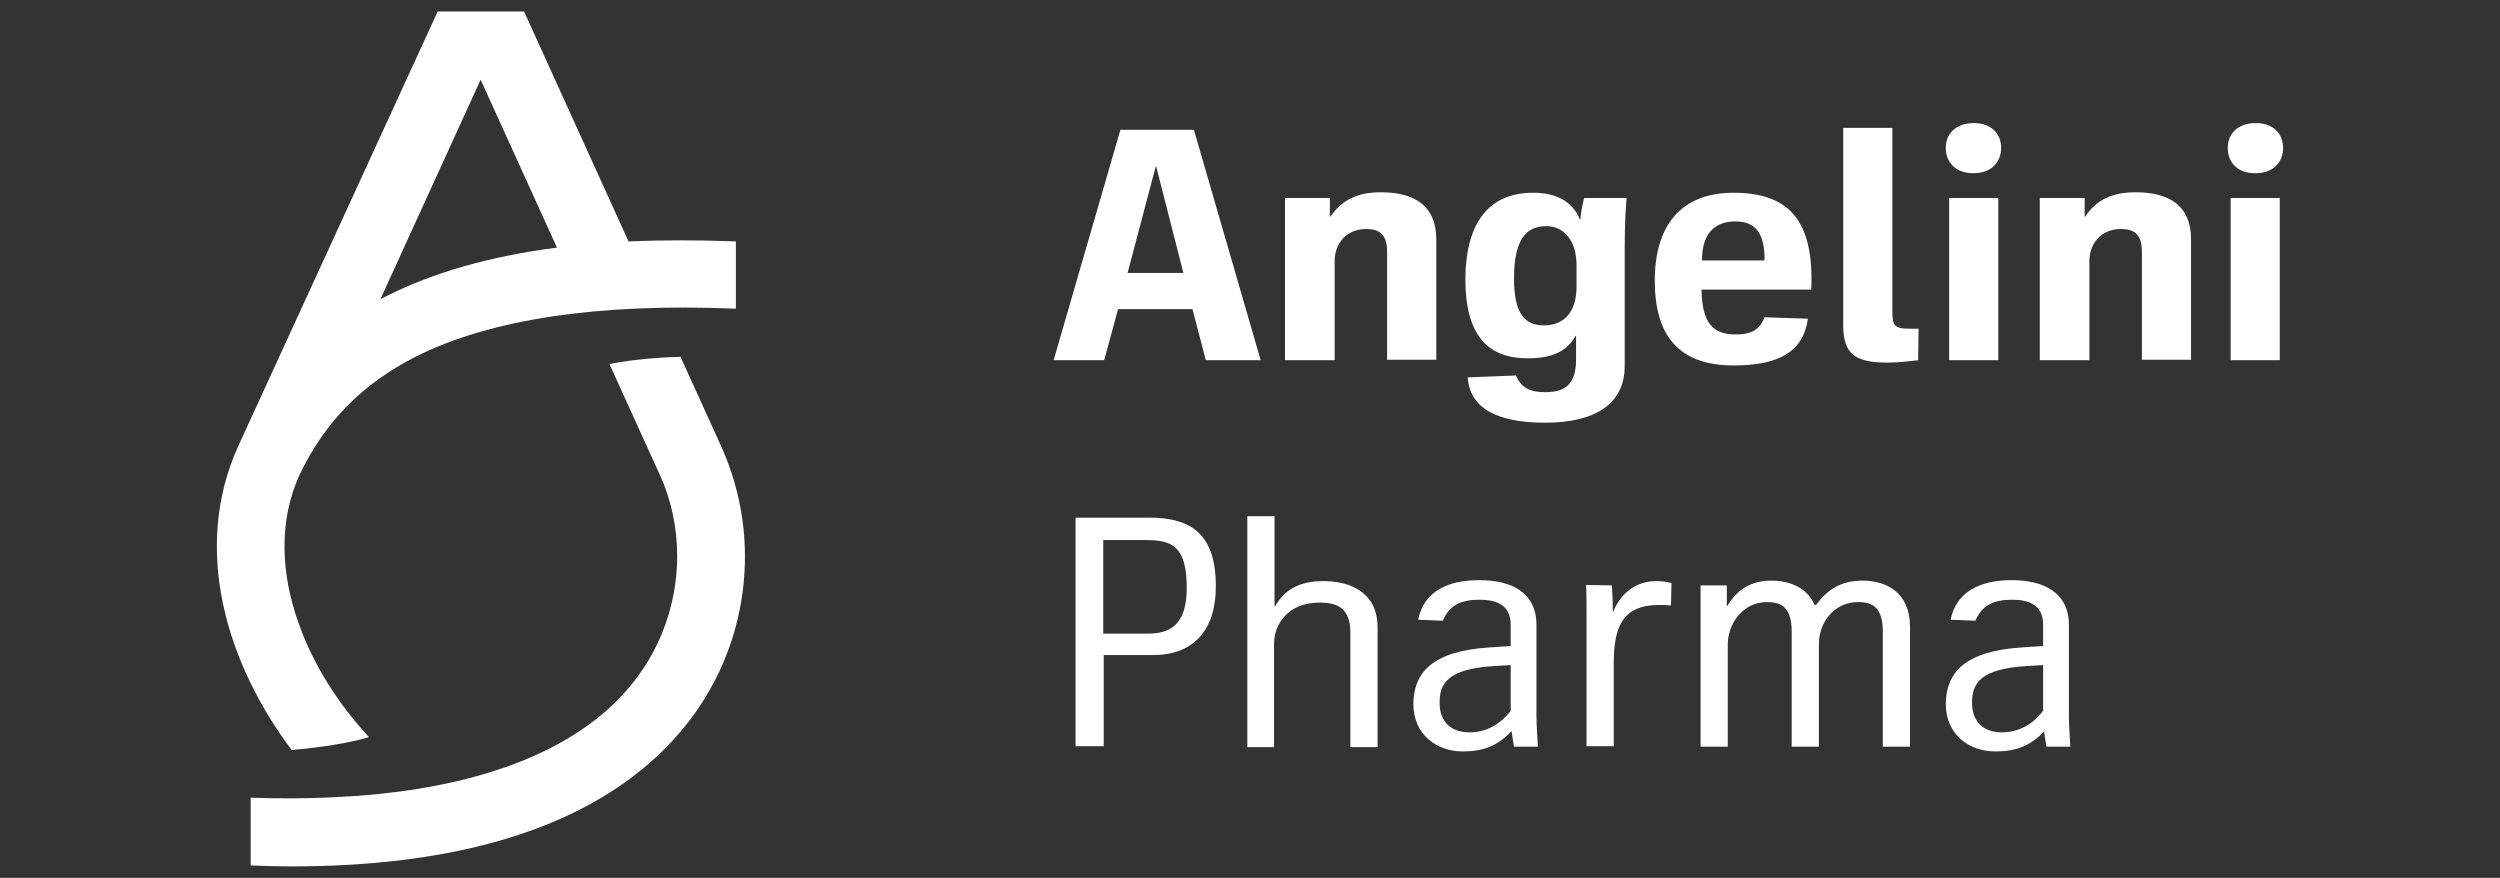
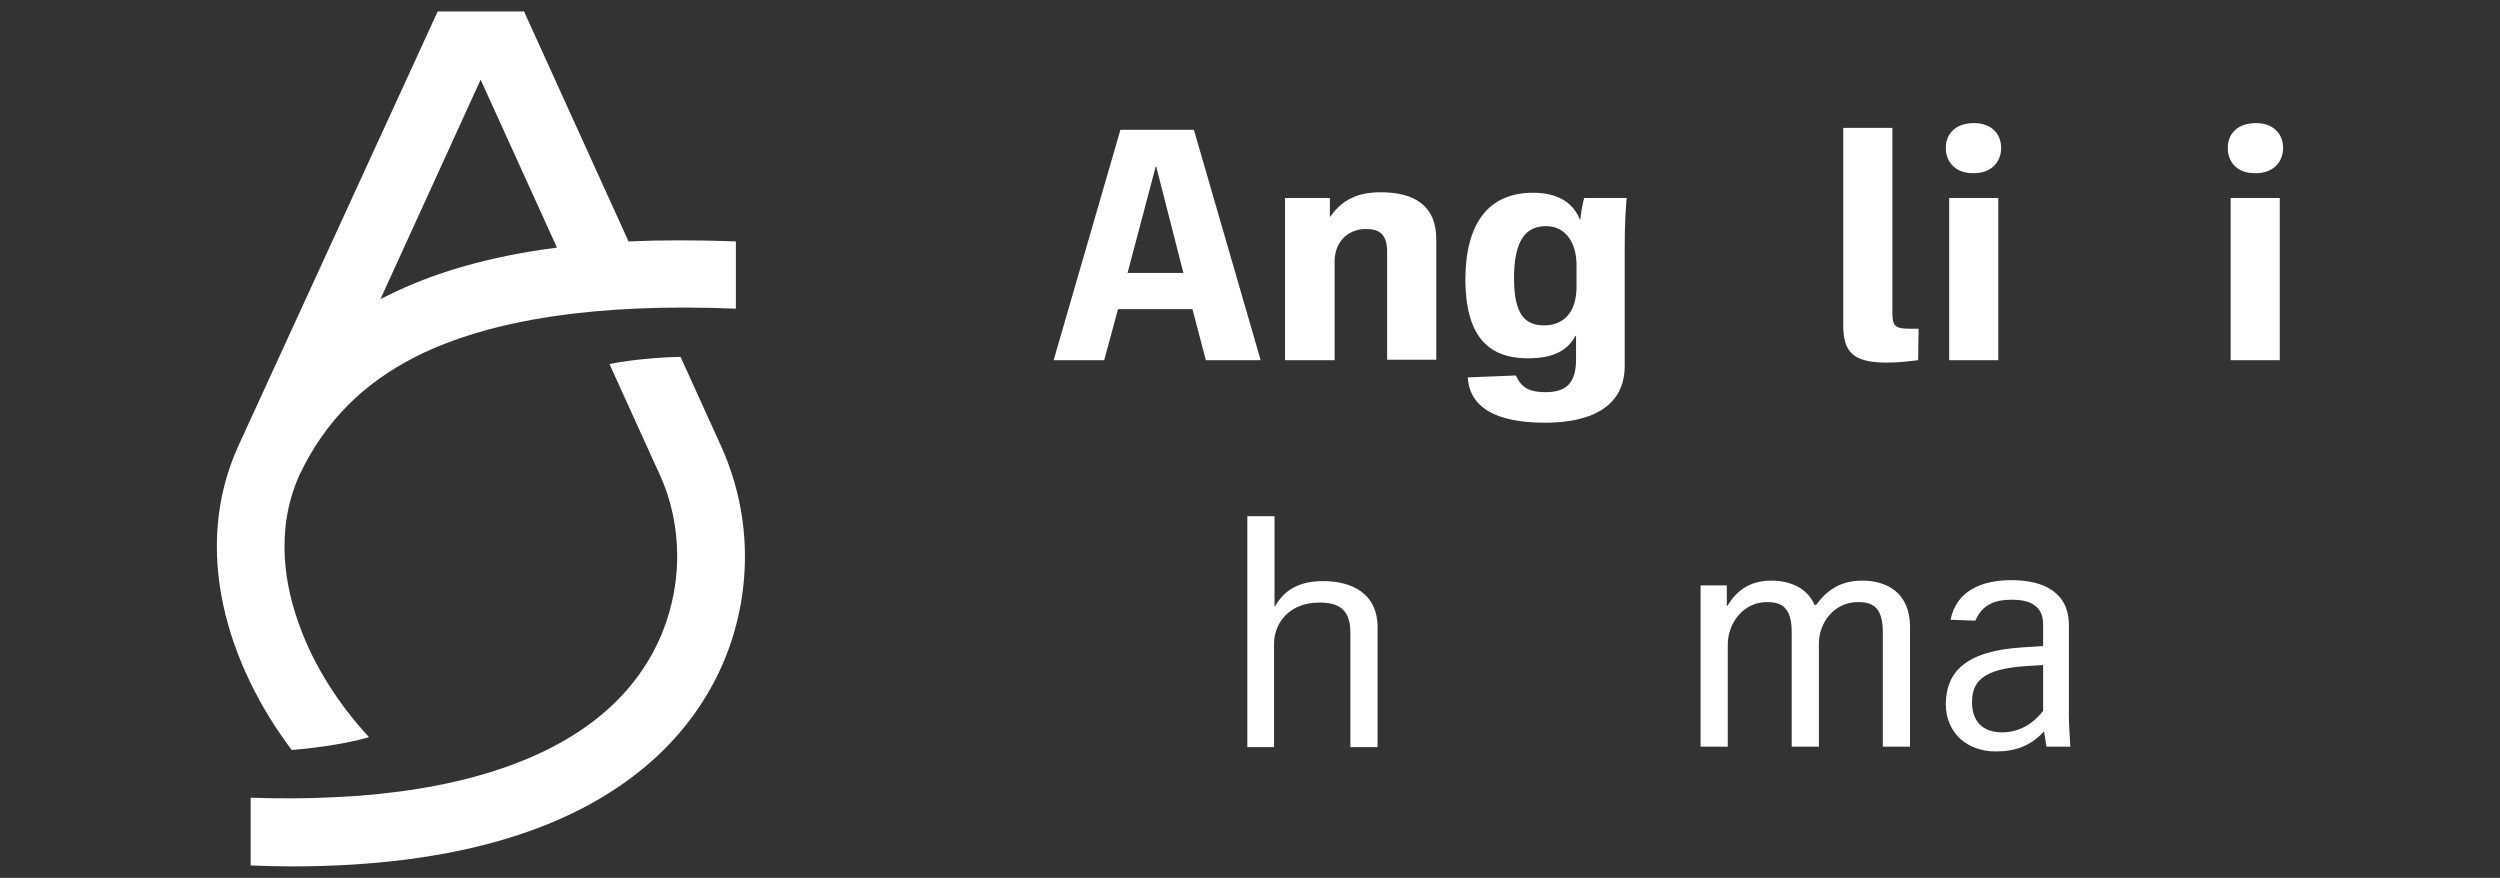
<svg xmlns="http://www.w3.org/2000/svg" id="Layer_1" data-name="Layer 1" width="262" height="92" viewBox="0 0 262 92">
  <rect x="0" y="0" width="262" height="92" fill="#333333" stroke="none" />
  <g id="g454">
    <g id="g404">
      <g id="g398">
        <path id="path396" d="m38.67,77.25c-3.15-3.4-5.75-7.45-7.25-11.6-1.5-4-2.7-10.05,0-15.95,2.7-5.6,6.6-9.5,12.2-12.35,7.8-3.9,19.05-5.6,33.5-5v-7.05c-4-.15-7.75-.15-11.25,0L54.92,1.2h-9.05l-20.9,45.55c-4.95,10.9-1.1,22.95,5.6,31.85,1.25-.1,5.3-.5,8.1-1.35ZM50.37,8.35l8,17.6c-7,.9-12.95,2.6-17.9,5.1-.2.1-.4.2-.6.3l10.5-23Z" fill="#fff" />
      </g>
      <g id="g402">
        <path id="path400" d="m75.57,46.75h0l-4.25-9.35c-.8,0-4.5.15-7.45.75l5.25,11.55c1.25,2.7,1.85,5.65,1.85,8.6,0,3.45-.9,10.05-6.85,15.65-5.7,5.35-14.75,8.55-26.55,9.45-.85.05-1.7.1-2.6.15-2.75.15-5.7.15-8.7.05v7.1c1.45.05,2.9.1,4.25.1,17.25,0,30.2-3.9,38.45-11.65,5.85-5.5,9.1-12.9,9.1-20.85,0-3.95-.85-7.9-2.5-11.55Z" fill="#fff" />
      </g>
    </g>
    <g id="g452">
      <g id="g408">
        <path id="path406" d="m126.37,37.75l-1.4-5.35h-7.8l-1.45,5.35h-5.3l7-24.15h7.7l7,24.15h-5.75Zm-8.2-9.15h5.85l-2.85-11.15h-.05l-2.95,11.15Z" fill="#fff" />
      </g>
      <g id="g412">
        <path id="path410" d="m134.67,37.75v-17h4.7v1.95h.05c1.2-1.7,2.75-2.55,5.3-2.55,3.5,0,5.8,1.4,5.8,4.9v12.65h-5.15v-11.3c0-1.85-.8-2.4-2.2-2.4-2.05,0-3.3,1.5-3.3,3.35v10.4h-5.2Z" fill="#fff" />
      </g>
      <g id="g416">
        <path id="path414" d="m160.67,20.2c2.25,0,4.1.8,4.9,2.8h.05c.1-.95.2-1.5.4-2.25h4.45c-.1,1.2-.2,2.7-.2,5.2v12.4c0,4.05-3.2,5.95-8.35,5.95s-7.9-1.6-8.1-4.75l5.05-.2c.6,1.4,1.6,1.75,3.1,1.75,2.05,0,3.2-.85,3.2-3.4v-2.5h-.05c-.85,1.5-2.25,2.35-5,2.35-4.3,0-6.55-2.5-6.55-8.35.05-5.9,2.5-9,7.1-9h0Zm1.15,13.9c1.95,0,3.4-1.25,3.4-4.05v-2.25c0-2.45-1.2-4.1-3.2-4.1s-3.35,1.3-3.35,5.45c0,3.8,1.15,4.95,3.15,4.95h0Z" fill="#fff" />
      </g>
      <g id="g420">
-         <path id="path418" d="m189.82,30.35h-11.5c.05,3.5,1.2,4.7,3.55,4.7,1.4,0,2.5-.3,3.05-1.8l4.55.15c-.5,3.6-3.25,4.9-7.8,4.9-5.8,0-8.25-3.2-8.25-8.9s2.7-9.2,8.25-9.2c5.95,0,8.45,3.05,8.15,10.15Zm-11.45-3.05h6.55c.05-3-1.05-4.1-3.1-4.1-2.35.05-3.45,1.5-3.45,4.1Z" fill="#fff" />
-       </g>
+         </g>
      <g id="g424">
        <path id="path422" d="m193.17,13.4h5.15v19.2c0,1.5.15,1.85,1.85,1.85h.9l-.05,3.3c-.95.1-1.9.25-3.3.25-3.65,0-4.55-1.2-4.55-4V13.4Z" fill="#fff" />
      </g>
      <g id="g428">
        <path id="path426" d="m203.92,15.5c0-1.5,1.05-2.6,2.95-2.6,1.8,0,2.85,1.1,2.85,2.6s-1.05,2.65-2.85,2.65c-1.85.05-2.95-1.1-2.95-2.65Zm.35,5.25h5.15v17h-5.15v-17Z" fill="#fff" />
      </g>
      <g id="g432">
-         <path id="path430" d="m213.77,37.75v-17h4.7v1.95h.05c1.15-1.7,2.75-2.55,5.3-2.55,3.5,0,5.8,1.4,5.8,4.9v12.65h-5.15v-11.3c0-1.85-.8-2.4-2.2-2.4-2.05,0-3.3,1.5-3.3,3.35v10.4h-5.2Z" fill="#fff" />
-       </g>
+         </g>
      <g id="g436">
        <path id="path434" d="m233.47,15.5c0-1.5,1.05-2.6,2.95-2.6,1.8,0,2.85,1.1,2.85,2.6s-1.05,2.65-2.85,2.65c-1.9.05-2.95-1.1-2.95-2.65Zm.3,5.25h5.15v17h-5.15v-17Z" fill="#fff" />
      </g>
      <g id="g450">
-         <path id="path438" d="m112.72,78.25v-24h7.75c4.6,0,6.95,1.95,6.95,7.2,0,4.65-2.4,7.2-6.55,7.2h-5.2v9.55h-2.95v.05Zm2.9-11.85h4.75c2.6,0,4-1.3,4-4.8,0-4.35-1.55-5-4.25-5h-4.5v9.8Z" fill="#fff" />
        <path id="path440" d="m130.72,78.25v-24.15h2.85v9.45h.05c1-1.75,2.55-2.65,5.05-2.65,2.95,0,5.7,1.25,5.7,4.85v12.55h-2.85v-12c0-2.6-1.4-3.15-3.25-3.15-3.3,0-4.75,2.3-4.75,4.3v10.85h-2.8v-.05Z" fill="#fff" />
-         <path id="path442" d="m156.07,67.85l2.25-.15v-2.25c0-2.05-1.5-2.6-3.25-2.6-1.9,0-3.2.55-3.85,2.2l-2.6-.1c.6-2.95,3.05-4.15,6.4-4.15s6,1.25,6,4.7v9.45c0,1.1.1,2.2.15,3.3h-2.5c-.15-.85-.2-1.3-.25-1.6h-.05c-1.45,1.55-3,2.1-5.05,2.1-2.75,0-5.2-1.75-5.2-5,.05-3.25,1.95-5.5,7.95-5.9h0Zm-2.05,8.9c1.85,0,3.3-.95,4.3-2.25v-4.8l-1.7.1c-4.95.3-5.75,1.85-5.75,3.85,0,1.75.95,3.1,3.15,3.1h0Z" fill="#fff" />
-         <path id="path444" d="m168.92,61.35c.1,1.25.1,2.2.1,2.75h.05c.6-1.5,2-3.2,4.5-3.2.5,0,1,.05,1.6.2l-.05,2.35c-.65-.05-.85-.05-1.25-.05-3.8,0-4.75,2.25-4.75,6.15v8.65h-2.85v-13.9c0-1,0-2-.05-3l2.7.05Z" fill="#fff" />
        <path id="path446" d="m200.17,65.7v12.55h-2.85v-12c0-2.6-1.05-3.15-2.6-3.15-2.55,0-4.1,2.2-4.1,4.35v10.8h-2.85v-12c0-2.6-1.05-3.15-2.6-3.15-2.55,0-4.1,2.3-4.1,4.45v10.7h-2.85v-16.9h2.75v2.15h.05c.95-1.55,2.3-2.65,4.6-2.65,1.9,0,3.75.7,4.55,2.55h.15c1.15-1.55,2.55-2.55,4.85-2.55,2.55,0,5,1.25,5,4.85h0Z" fill="#fff" />
        <path id="path448" d="m211.87,67.85l2.25-.15v-2.25c0-2.05-1.5-2.6-3.25-2.6-1.9,0-3.15.55-3.85,2.2l-2.6-.1c.6-2.95,3.1-4.15,6.4-4.15s6,1.25,6,4.7v9.45c0,1.1.1,2.2.15,3.3h-2.5c-.15-.85-.2-1.3-.25-1.6h0c-1.45,1.55-3,2.1-5.1,2.1-2.75,0-5.2-1.75-5.2-5,.05-3.25,1.95-5.5,7.95-5.9h0Zm-2.05,8.9c1.85,0,3.3-.95,4.3-2.25v-4.8l-1.7.1c-4.95.3-5.75,1.85-5.75,3.85,0,1.75.95,3.1,3.15,3.1h0Z" fill="#fff" />
      </g>
    </g>
  </g>
</svg>